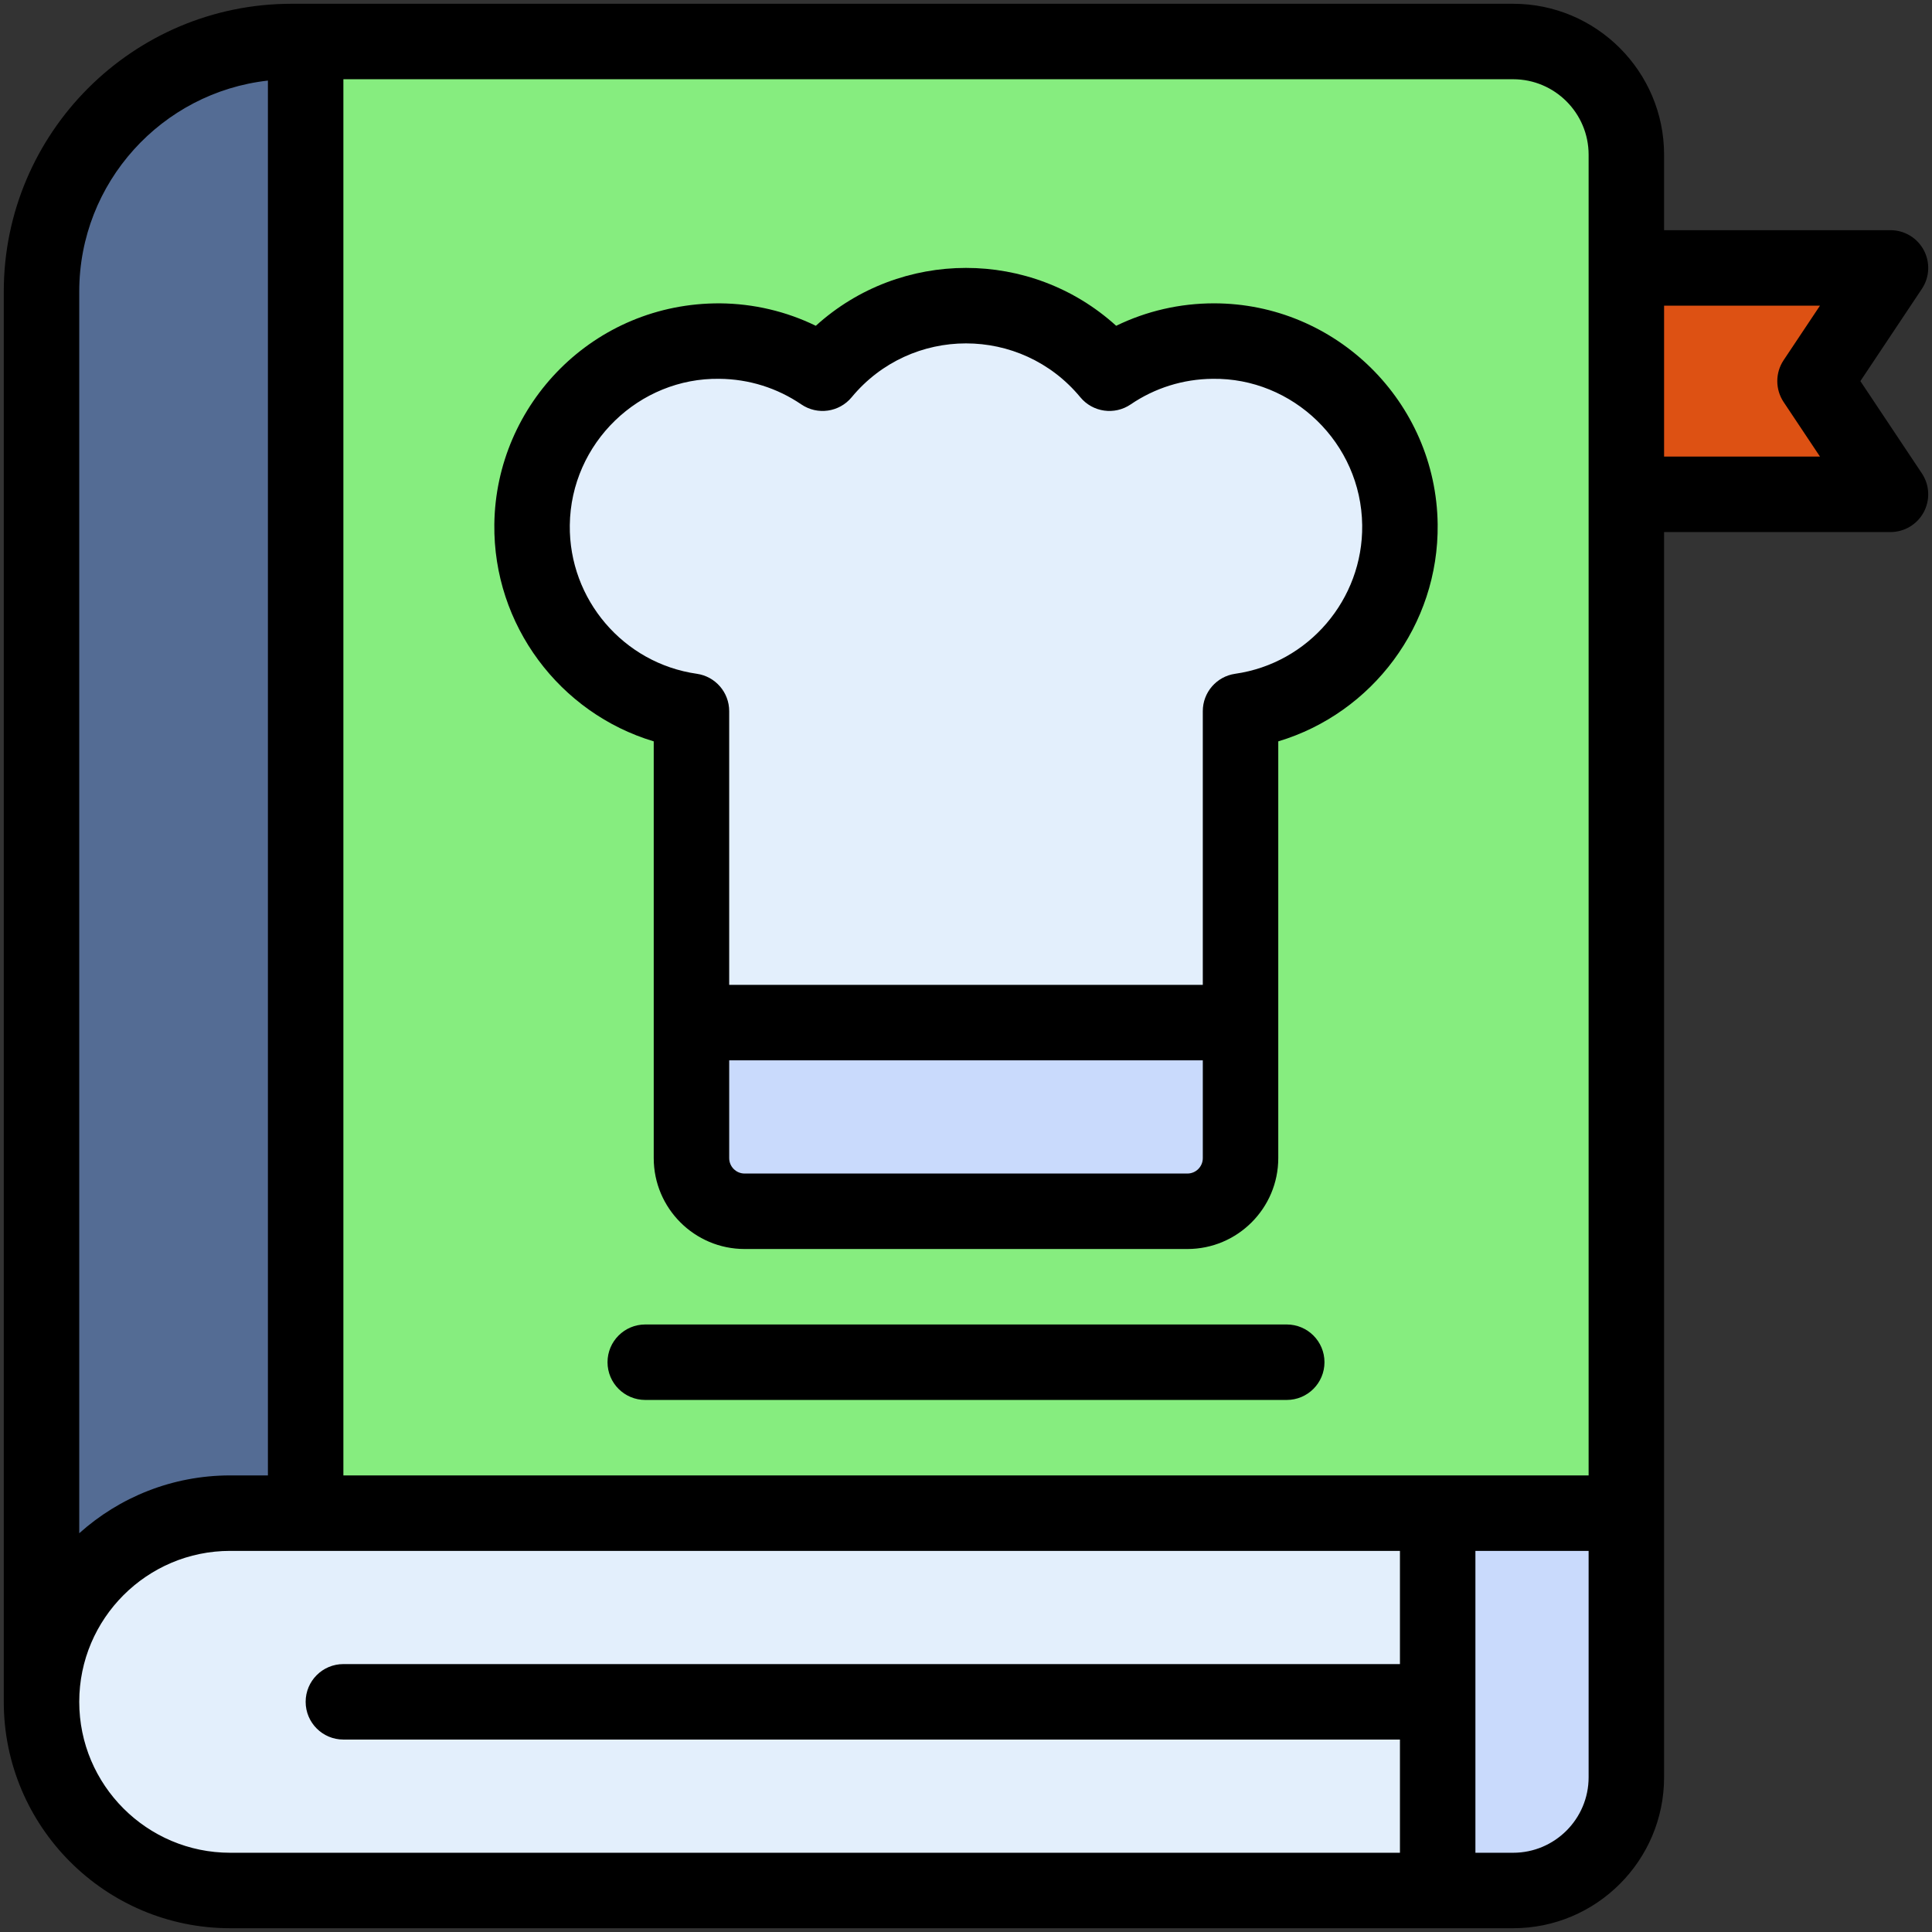
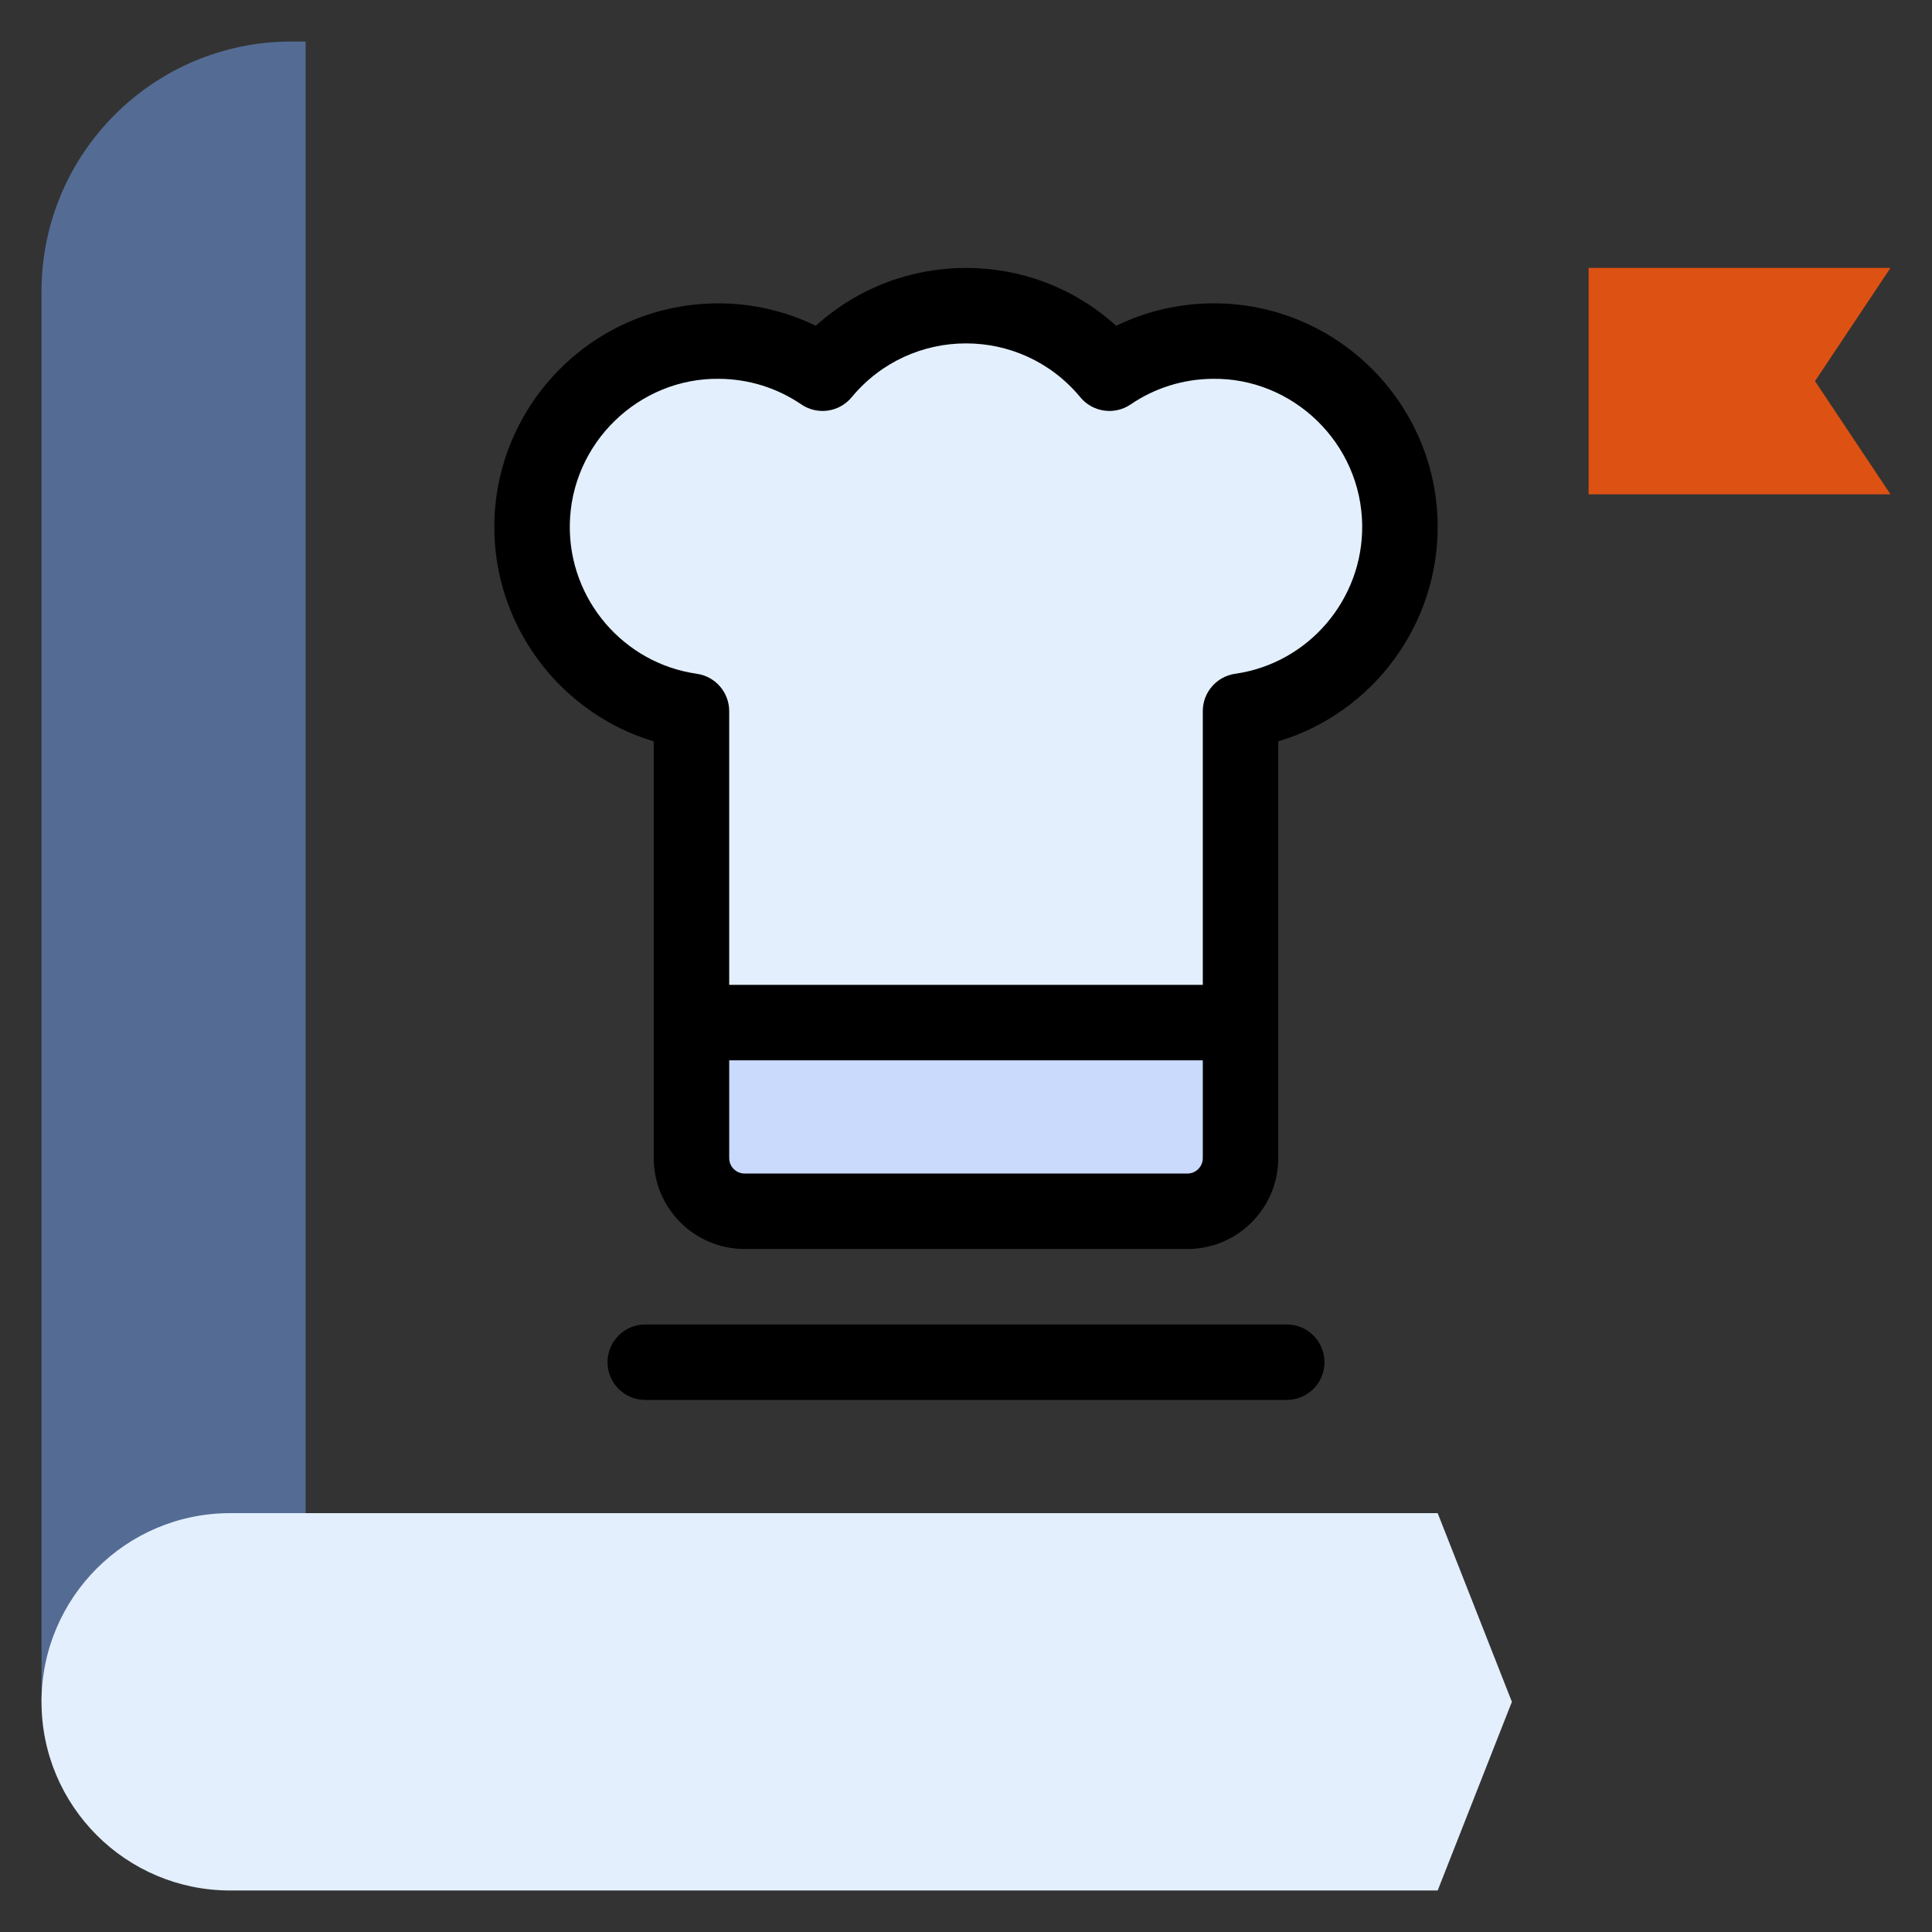
<svg xmlns="http://www.w3.org/2000/svg" version="1.1" viewBox="0 0 512 512" style="enable-background:new 0 0 512 512;" xml:space="preserve">
  <rect x="0" y="0" width="512" height="512" fill="#333333" stroke="none" />
  <g id="_x32_5_x2C__Cook_Book_x2C__Recipe_Book_x2C__Food_and_Restaurant_x2C__Ingredients_x2C__Chef">
    <g>
      <polygon style="fill:#DD5113;" points="501,71 481,101 501,131 421,131 421,71   " />
-       <path style="fill:#86ED7F;" d="M401,11H81L70,430l361-29c0-17.907,0-343.877,0-360C431,24.43,417.57,11,401,11z" />
      <path style="fill:#E3EFFC;" d="M371,139.06c0.3,25.1-18.17,45.96-42.24,49.4V271L256,288.5L183.24,271v-82.54    c-24.07-3.44-42.54-24.3-42.24-49.4c0.33-27.04,22.72-48.92,49.76-48.67c10.09,0.09,19.46,3.22,27.23,8.52    c19.74-23.88,56.27-23.88,76.02,0c7.77-5.3,17.14-8.43,27.23-8.52C348.28,90.14,370.67,112.02,371,139.06z" />
      <path style="fill:#C9DAFC;" d="M328.76,271v35.92c0,7.78-6.31,14.08-14.09,14.08H197.33c-7.78,0-14.09-6.3-14.09-14.08V271H328.76    z" />
      <path style="fill:#546C94;" d="M77.27,11C40.67,11,11,40.67,11,77.27V451l70-50V11H77.27z" />
      <path style="fill:#E3EFFC;" d="M400.667,451L381,501H61c-27.61,0-50-22.39-50-50c0-27.599,22.399-50,50-50    c6.368,0,303.113,0,320,0L400.667,451z" />
-       <path style="fill:#C9DAFC;" d="M431,401v70c0,16.57-13.43,30-30,30h-20c0-27.101,0-84.039,0-100H431z" />
      <g>
        <g>
-           <path d="M493.019,101l16.302-24.453c2.046-3.068,2.236-7.014,0.496-10.266C508.076,63.03,504.688,61,501,61h-60V41      c0-22.056-17.944-40-40-40H77.267C35.213,1,1,35.213,1,77.267V451c0,33.084,26.916,60,60,60h340c22.056,0,40-17.944,40-40      c0-5.769,0-319.671,0-330h60c3.688,0,7.076-2.03,8.816-5.281c1.74-3.252,1.55-7.197-0.496-10.266L493.019,101z M421,41      c0,88.413,0,315.521,0,350H91V21h310C412.028,21,421,29.972,421,41z M71,21.357V391H61c-15.355,0-29.376,5.805-40,15.327V77.267      C21,48.36,42.914,24.485,71,21.357z M21,451c0-22.056,17.944-40,40-40h310v30H91c-5.522,0-10,4.478-10,10s4.478,10,10,10h280v30      H61C38.944,491,21,473.056,21,451z M421,471c0,11.028-8.972,20-20,20h-10v-80h30V471z M472.68,106.547L482.315,121H441V81      h41.314l-9.635,14.453C470.441,98.812,470.441,103.188,472.68,106.547z" />
          <path d="M341,351H171c-5.522,0-10,4.478-10,10s4.478,10,10,10h170c5.522,0,10-4.478,10-10S346.523,351,341,351z" />
          <path d="M173.245,196.469v110.449c0,13.279,10.803,24.082,24.081,24.082h117.348c13.278,0,24.081-10.803,24.081-24.082V196.469      c24.911-7.469,42.565-30.825,42.24-57.531c-0.395-32.402-26.934-58.55-59.283-58.55c-9.04,0-17.866,2.032-25.913,5.95      c-22.57-20.469-57.071-20.432-79.598,0c-7.858-3.827-16.483-5.864-25.349-5.948c-33.537-0.174-59.46,26.736-59.848,58.548      C130.68,165.644,148.334,189,173.245,196.469z M314.674,311H197.326c-2.25,0-4.081-1.831-4.081-4.082V281h125.51v25.918      C318.755,309.169,316.924,311,314.674,311z M190.665,100.39c7.787,0.072,15.289,2.418,21.693,6.782      c4.269,2.904,10.045,2.088,13.337-1.892c15.731-19.021,44.848-19.059,60.609,0c3.29,3.979,9.07,4.796,13.337,1.892      c6.404-4.364,13.906-6.71,21.693-6.782c21.231-0.332,39.396,16.959,39.662,38.792c0.239,19.672-14.229,36.601-33.656,39.376      c-4.927,0.704-8.586,4.923-8.586,9.899V261h-125.51v-72.543c0-4.977-3.659-9.195-8.586-9.899      c-19.427-2.775-33.896-19.704-33.656-39.376C151.269,117.34,169.443,100.055,190.665,100.39z" />
        </g>
      </g>
    </g>
  </g>
  <g id="Layer_1" />
</svg>